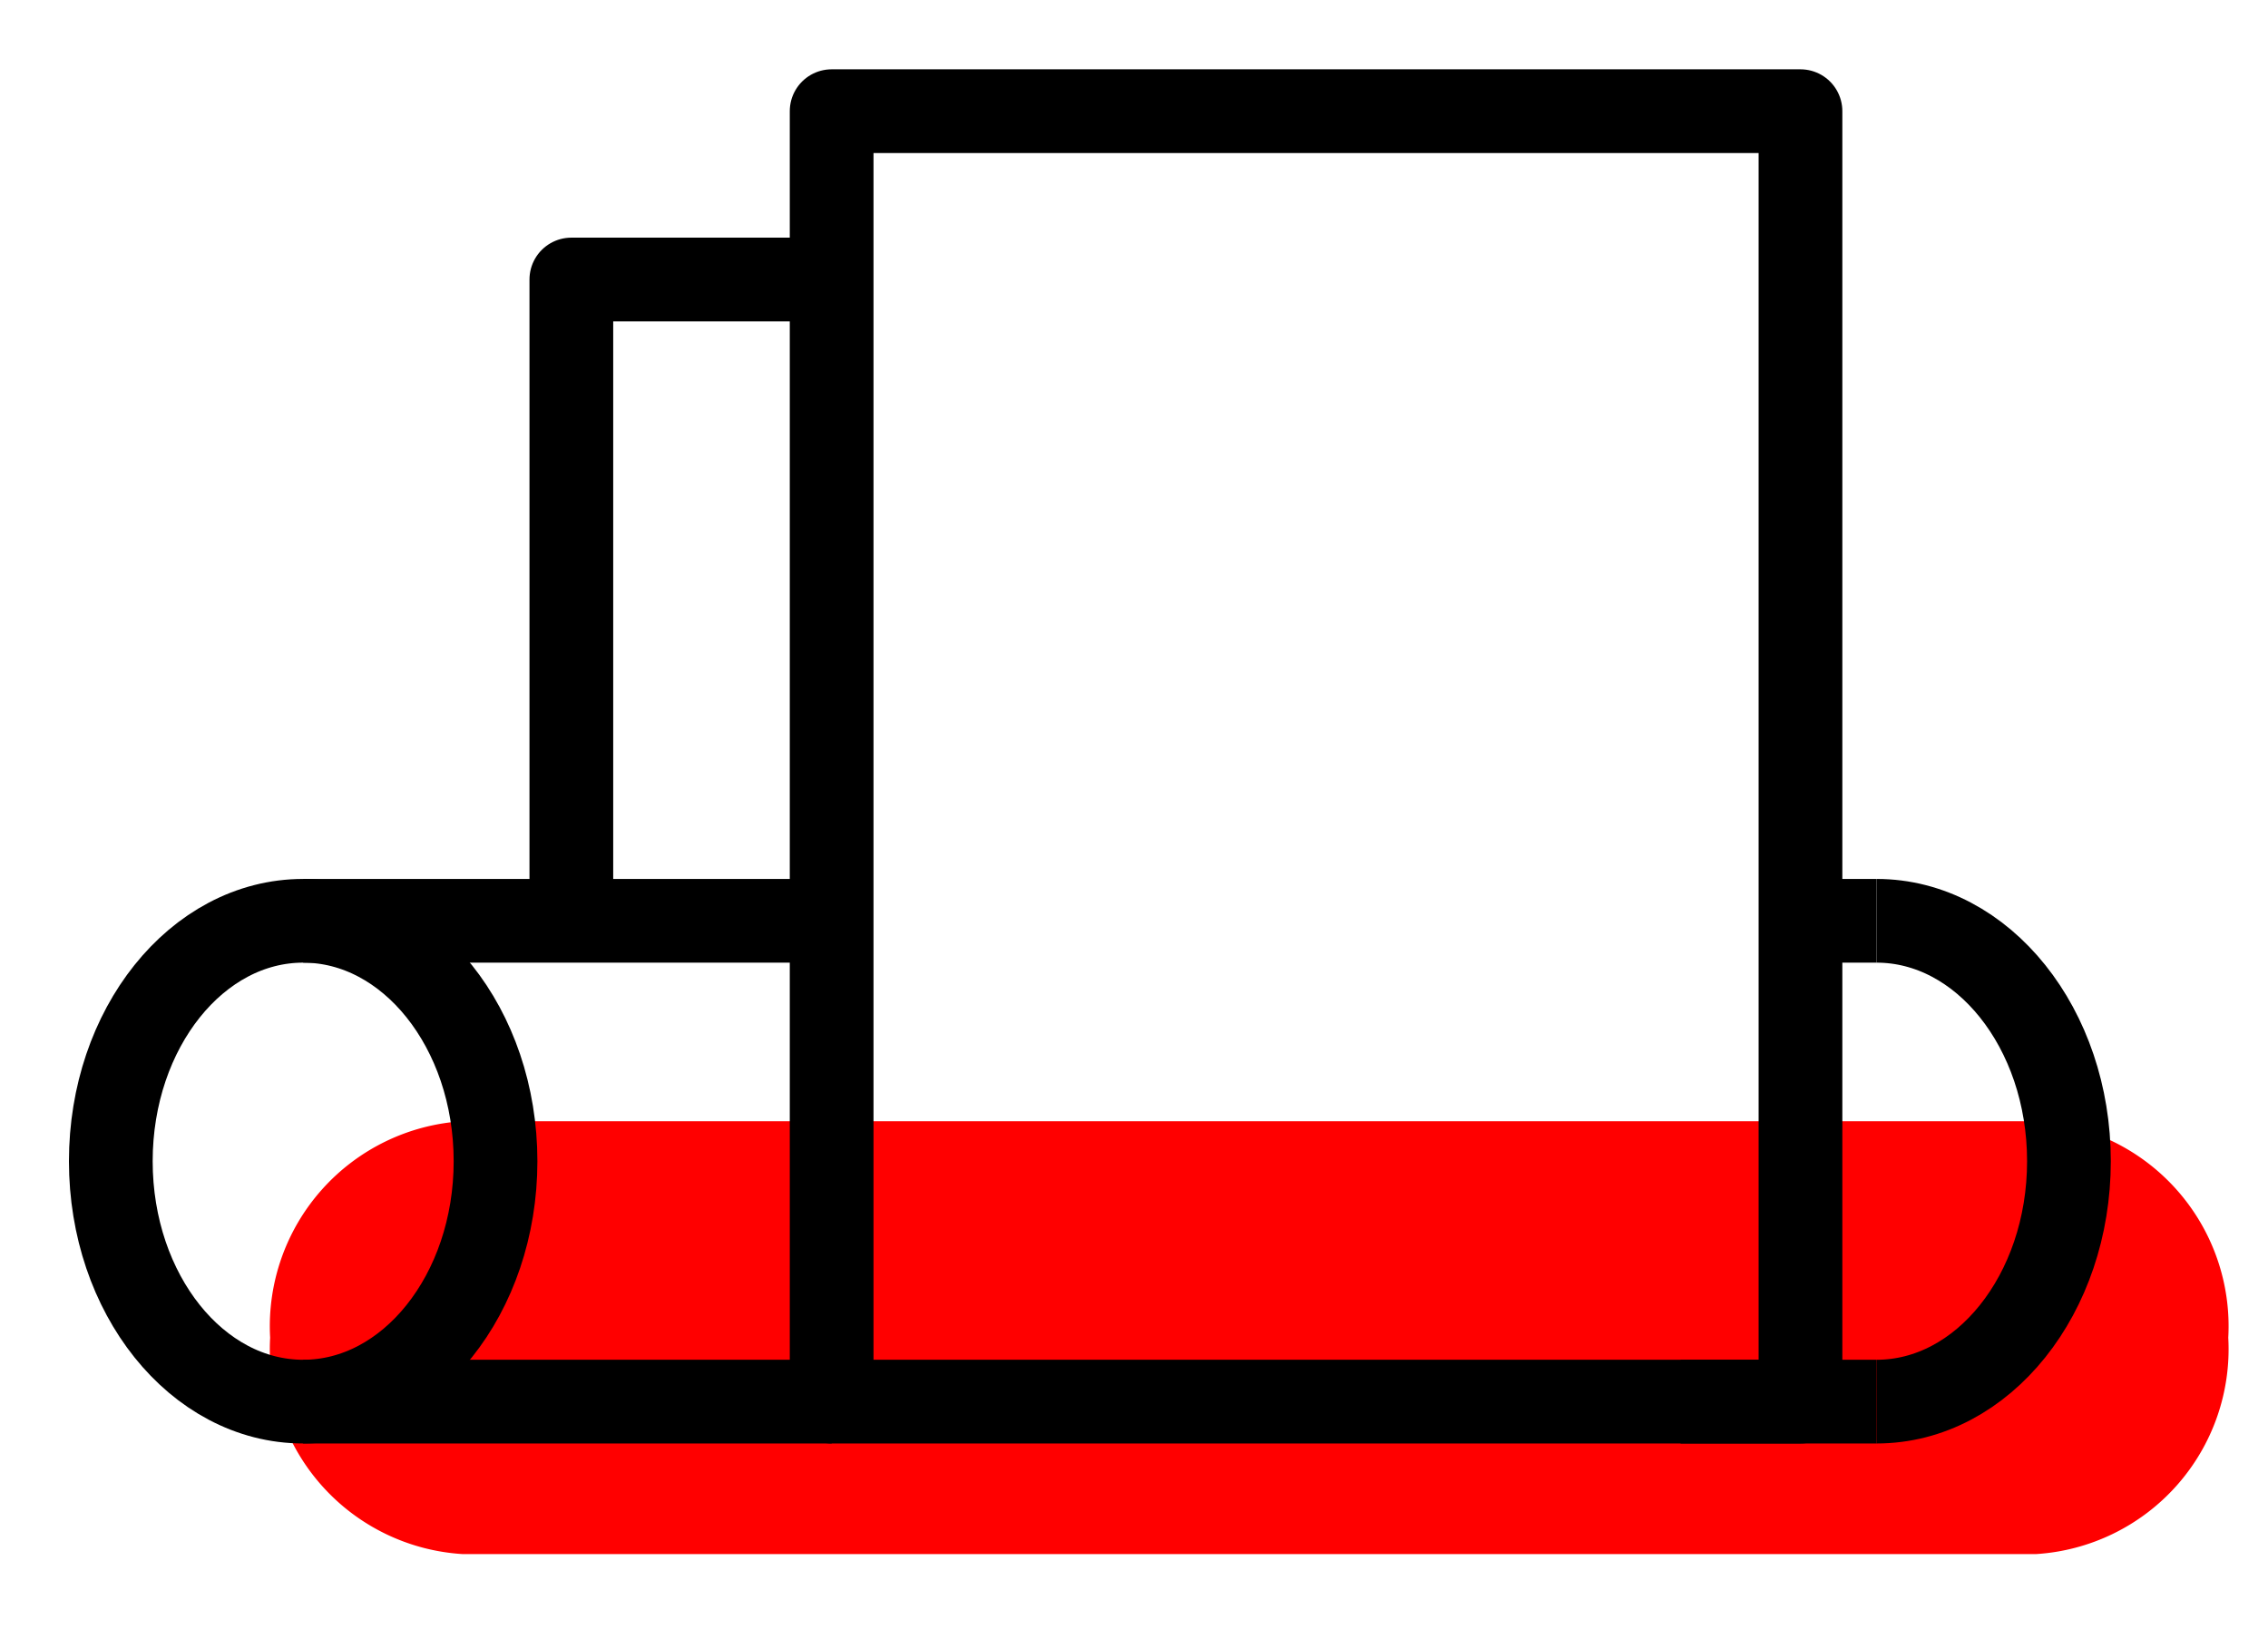
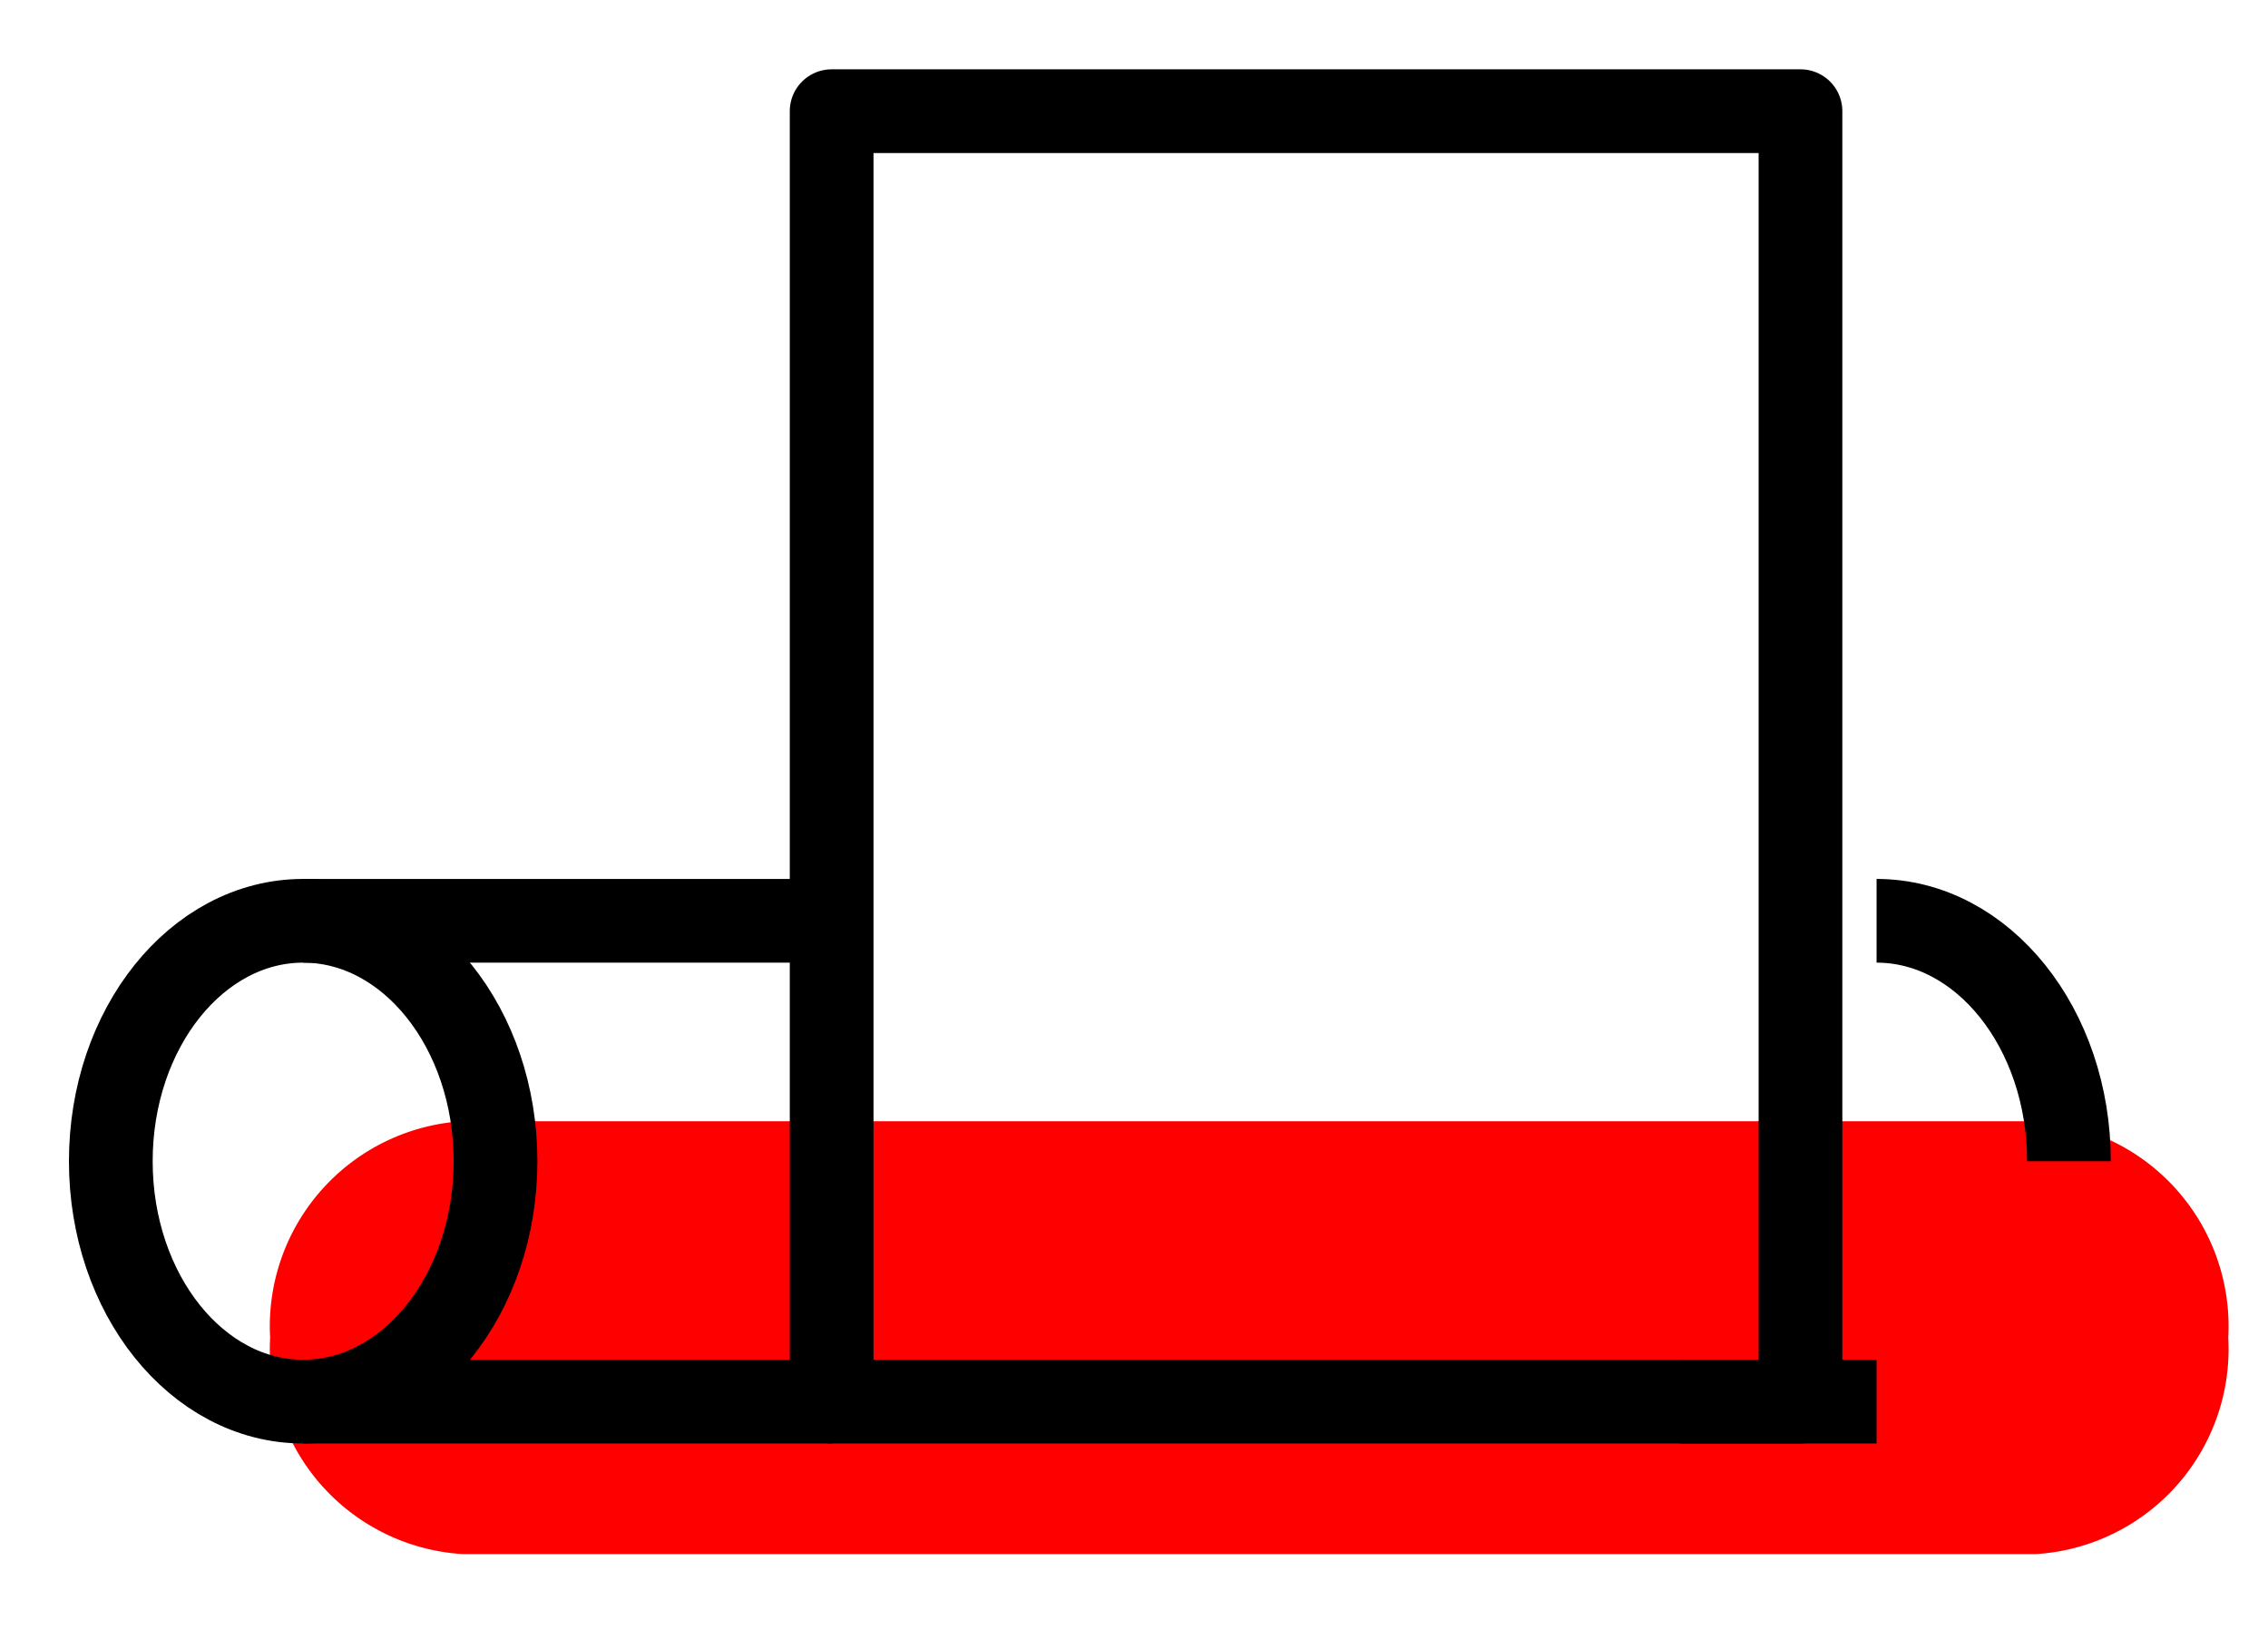
<svg xmlns="http://www.w3.org/2000/svg" id="Vrstva_1" data-name="Vrstva 1" viewBox="0 0 54.177 38.915">
  <path d="M48.633,26.789H11.048A4.908,4.908,0,0,0,6.453,31.96a4.908,4.908,0,0,0,4.6,5.171H48.633a4.908,4.908,0,0,0,4.595-5.171A4.908,4.908,0,0,0,48.633,26.789Z" fill="red" />
  <ellipse cx="7.242" cy="27.744" rx="4.595" ry="5.744" fill="none" stroke="#000" stroke-linejoin="round" stroke-width="2" />
-   <path d="M44.827,22c2.538,0,4.595,2.572,4.595,5.744s-2.057,5.744-4.595,5.744" fill="none" stroke="#000" stroke-linejoin="round" stroke-width="2" />
+   <path d="M44.827,22c2.538,0,4.595,2.572,4.595,5.744" fill="none" stroke="#000" stroke-linejoin="round" stroke-width="2" />
  <line x1="7.242" y1="22" x2="19.866" y2="22" fill="none" stroke="#000" stroke-linejoin="round" stroke-width="2" />
  <line x1="19.866" y1="33.488" x2="7.242" y2="33.488" fill="none" stroke="#000" stroke-linejoin="round" stroke-width="2" />
  <rect x="19.866" y="2.656" width="23.143" height="30.832" fill="none" stroke="#000" stroke-linejoin="round" stroke-width="2" />
-   <polyline points="13.648 22 13.648 6.678 19.866 6.678" fill="none" stroke="#000" stroke-linejoin="round" stroke-width="2" />
-   <line x1="44.827" y1="22" x2="43.009" y2="22" fill="none" stroke="#000" stroke-linejoin="round" stroke-width="2" />
  <line x1="44.827" y1="33.488" x2="40.146" y2="33.488" fill="none" stroke="#000" stroke-linejoin="round" stroke-width="2" />
</svg>